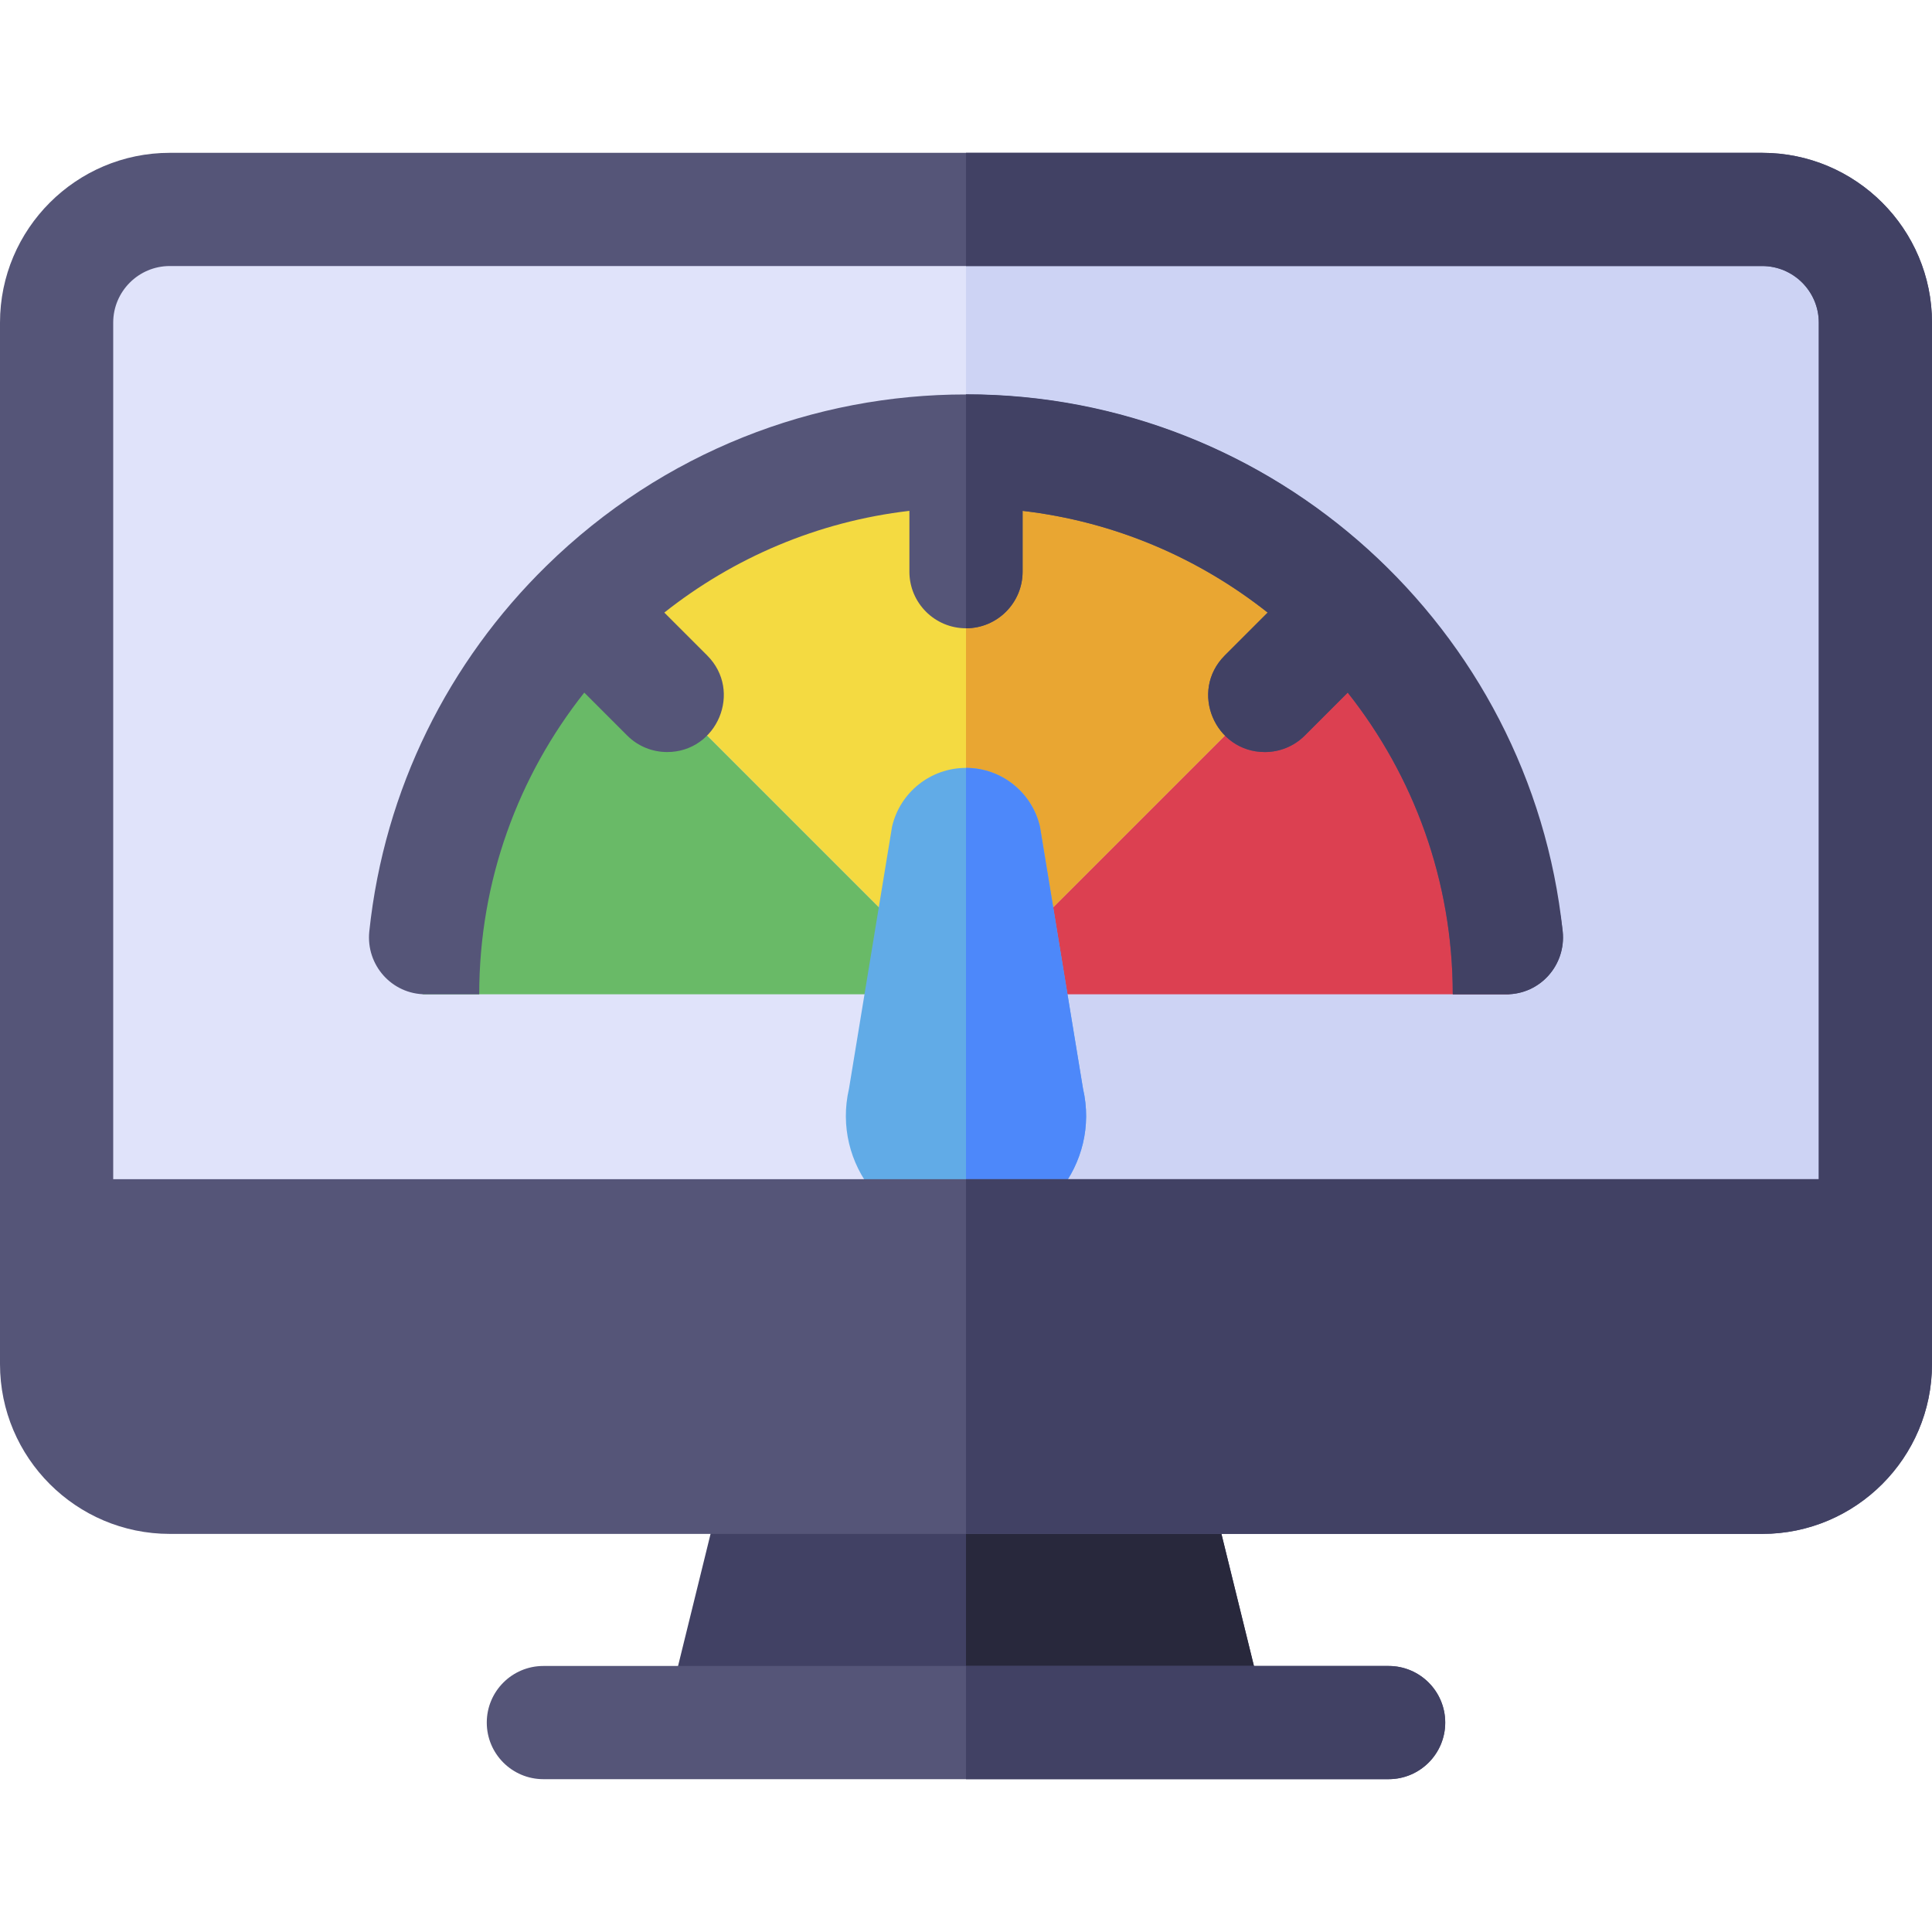
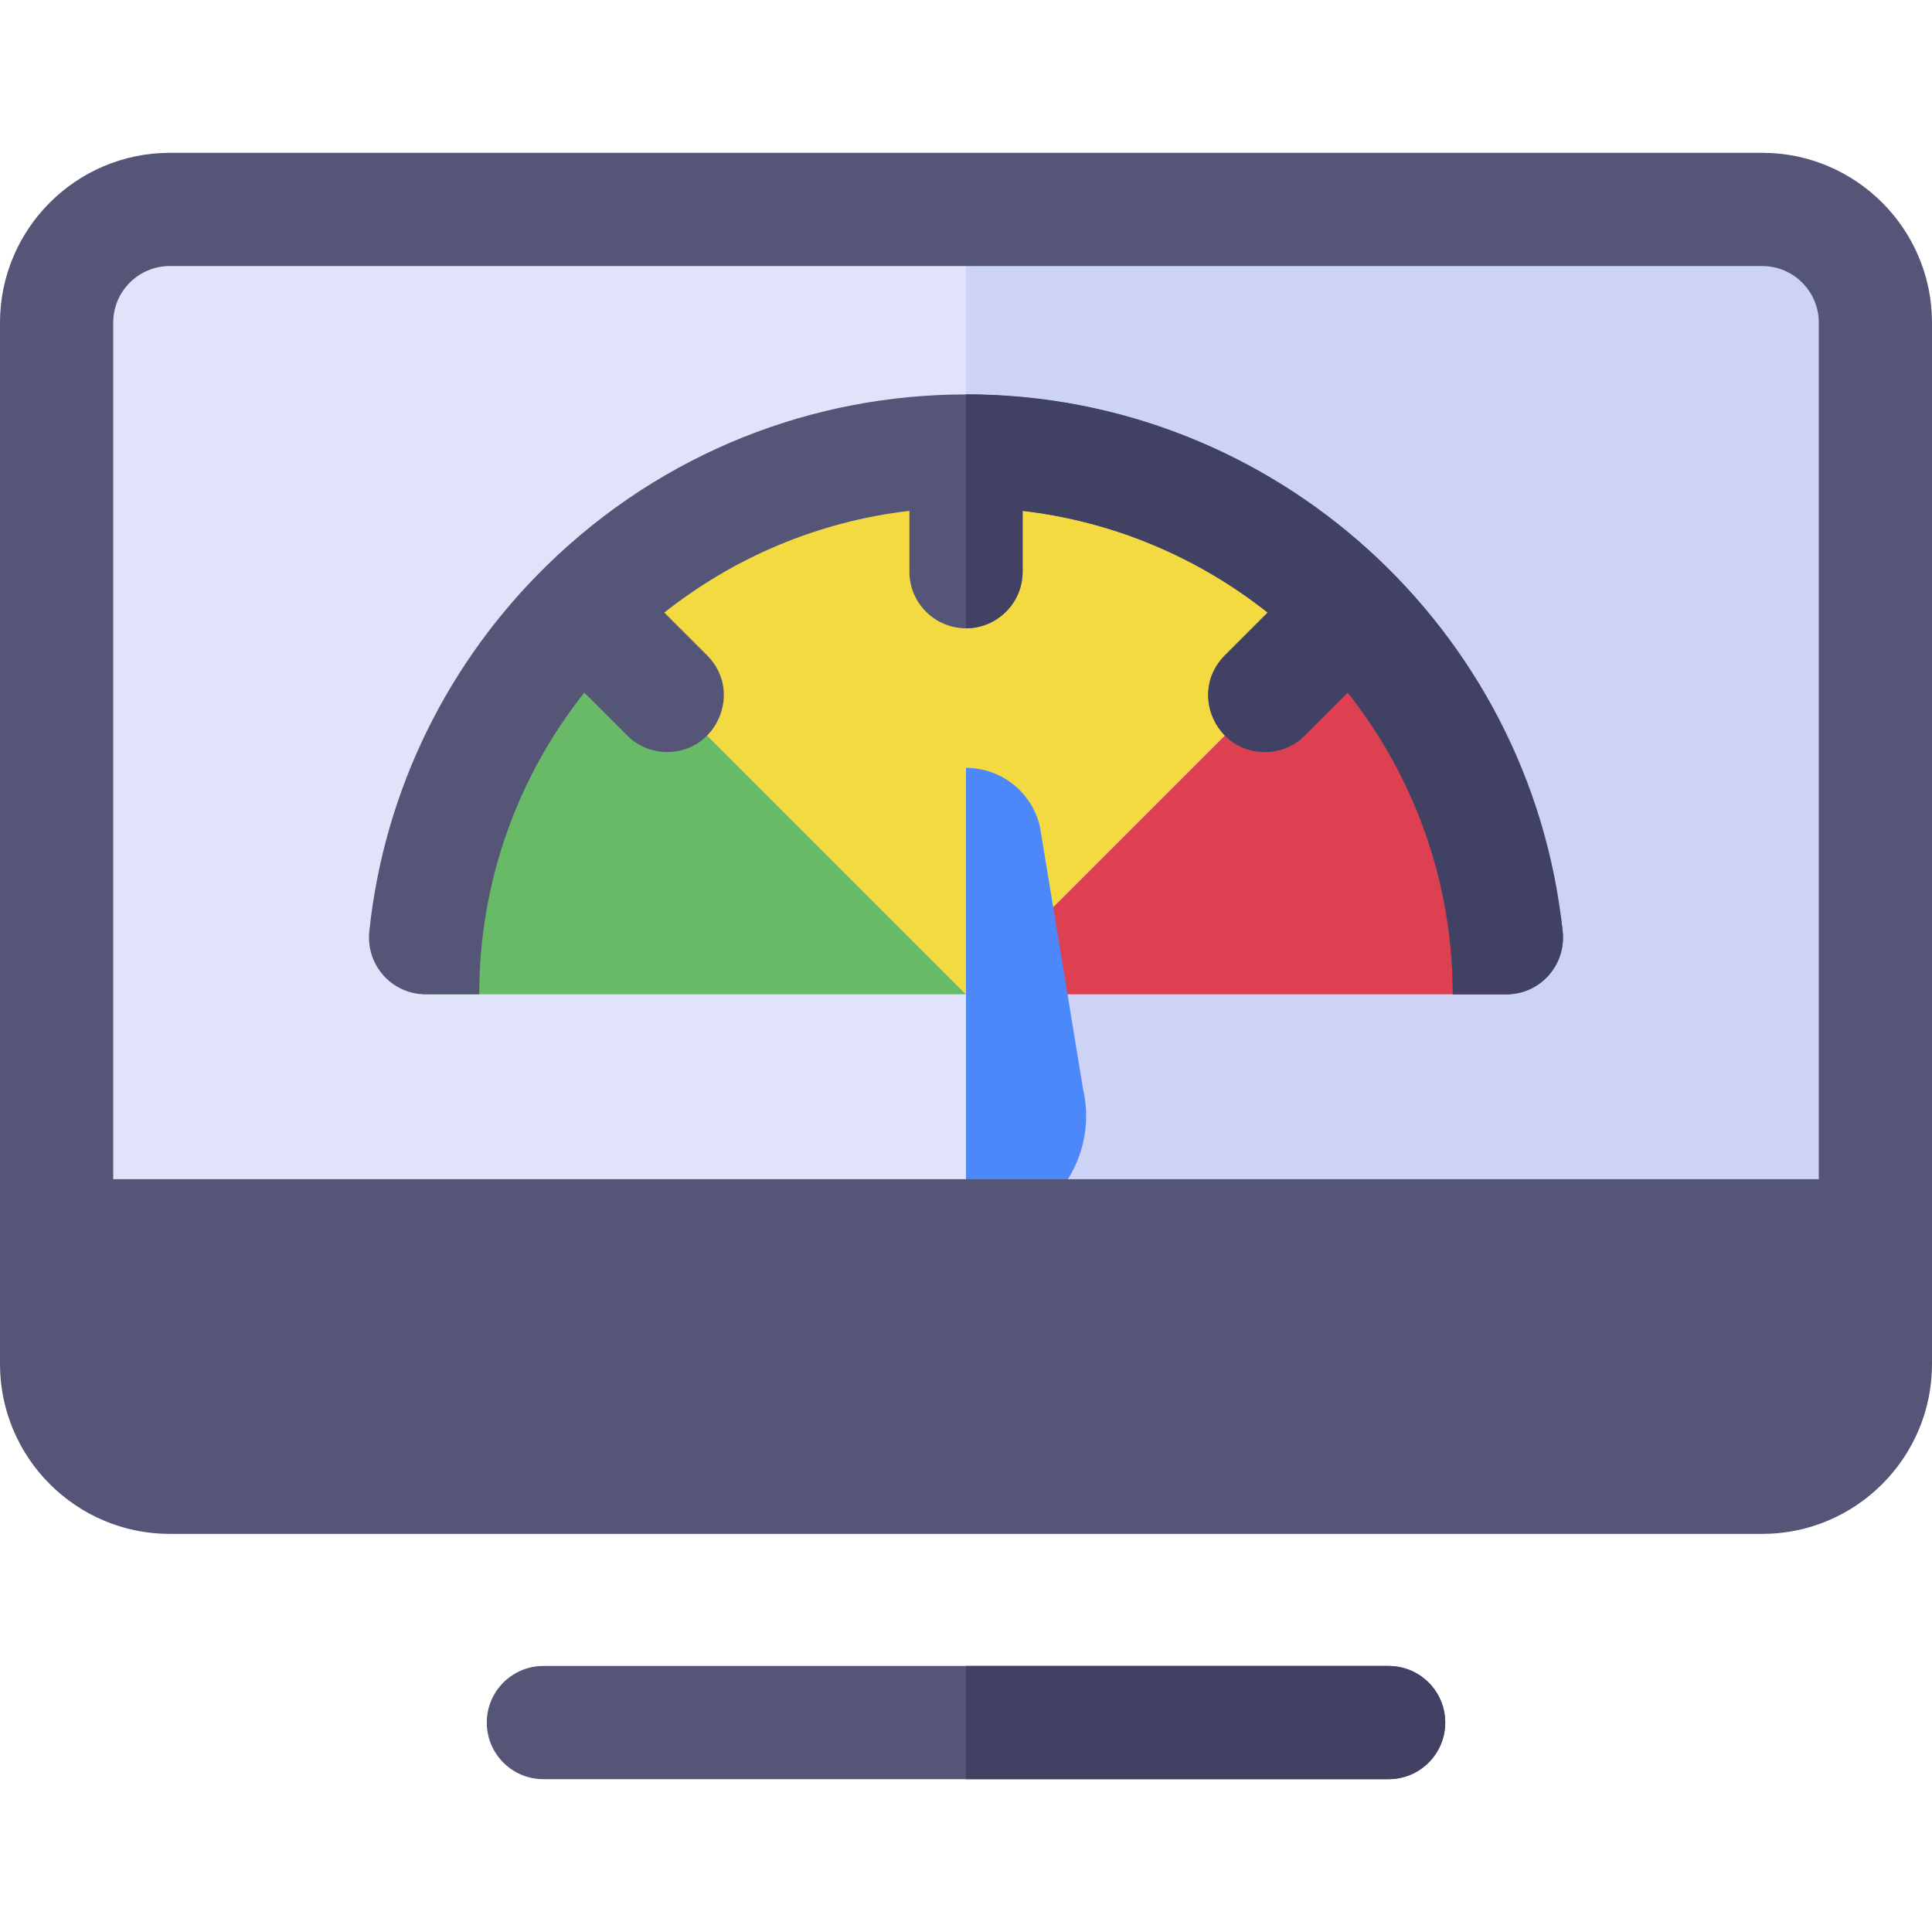
<svg xmlns="http://www.w3.org/2000/svg" id="Capa_1" enable-background="new 0 0 512 512" height="512" viewBox="0 0 512 512" width="512">
  <g>
-     <path d="m336 456.5h-160l16-65h128z" fill="#414164" />
-     <path d="m336 456.5h-80v-65h64z" fill="#28283c" />
    <path d="m497 85.5v276c0 16.57-13.43 30-30 30h-422c-16.57 0-30-13.43-30-30v-276c0-16.57 13.43-30 30-30h422c16.57 0 30 13.43 30 30z" fill="#e0e3fa" />
    <path d="m497 85.5v276c0 16.57-13.43 30-30 30h-211v-336h211c16.57 0 30 13.43 30 30z" fill="#cdd3f4" />
    <path d="m383 456.5c0 8.28-6.72 15-15 15h-224c-8.28 0-15-6.72-15-15s6.72-15 15-15h224c8.28 0 15 6.72 15 15z" fill="#555578" />
    <path d="m383 456.5c0 8.28-6.72 15-15 15h-112v-30h112c8.28 0 15 6.72 15 15z" fill="#414164" />
    <path d="m400 263.5h-144l101.82-101.82c26.06 26.06 42.18 62.06 42.18 101.82z" fill="#dc4051" />
    <path d="m256 263.5h-144c0-39.76 16.12-75.76 42.18-101.82z" fill="#69ba67" />
    <path d="m357.82 161.68-101.82 101.82-101.82-101.82c56.203-56.203 147.348-56.291 203.64 0z" fill="#f4da41" />
-     <path d="m357.82 161.68-101.82 101.82v-144c39.76 0 75.76 16.12 101.82 42.18z" fill="#e9a632" />
-     <path d="m256 327.5c-20.41 0-35.62-18.99-31.01-38.98l11.41-69.43c2.11-9.13 10.23-15.59 19.6-15.59 9.36 0 17.49 6.46 19.6 15.59l11.41 69.43c4.6 19.94-10.55 38.98-31.01 38.98z" fill="#61abe7" />
    <path d="m256 327.5v-124c9.36 0 17.49 6.46 19.6 15.59l11.41 69.43c4.6 19.94-10.55 38.98-31.01 38.98z" fill="#4d88fa" />
    <path d="m399.22 263.5h-14.22c0-30.17-10.42-57.96-27.84-79.95l-11.36 11.36c-2.93 2.93-6.76 4.39-10.6 4.39-13.246 0-20.094-16.116-10.61-25.6l11.36-11.36c-18.3-14.49-40.6-24.13-64.95-26.96v16.12c0 8.28-6.72 15-15 15s-15-6.72-15-15v-16.12c-24.35 2.83-46.65 12.47-64.95 26.96l11.36 11.36c9.483 9.483 2.637 25.6-10.61 25.6-3.84 0-7.67-1.46-10.6-4.39l-11.36-11.36c-17.42 21.99-27.84 49.78-27.84 79.95h-14.22c-8.95 0-15.84-7.77-14.91-16.67 3.976-37.762 21.105-71.56 46.92-96.85 61.949-60.697 160.511-60.517 222.357.078.902.73 43.153 60.152 46.983 96.772.93 8.9-5.96 16.67-14.91 16.67z" fill="#555578" />
    <path d="m399.22 263.5h-14.22c0-30.17-10.42-57.96-27.84-79.95l-11.36 11.36c-2.93 2.93-6.76 4.39-10.6 4.39-13.246 0-20.094-16.116-10.61-25.6l11.36-11.36c-18.3-14.49-40.6-24.13-64.95-26.96v16.12c0 8.28-6.72 15-15 15v-62c81.607-.032 149.697 62.054 158.13 142.33.93 8.9-5.96 16.67-14.91 16.67z" fill="#414164" />
    <path d="m467 40.5h-422c-24.81 0-45 20.19-45 45v276c0 24.81 20.19 45 45 45h422c24.81 0 45-20.19 45-45v-276c0-24.81-20.19-45-45-45zm15 272h-452v-227c0-8.27 6.73-15 15-15h422c8.27 0 15 6.73 15 15z" fill="#555578" />
-     <path d="m512 85.5v276c0 24.81-20.19 45-45 45h-211v-94h226v-227c0-8.27-6.73-15-15-15h-211v-30h211c24.81 0 45 20.19 45 45z" fill="#414164" />
  </g>
</svg>